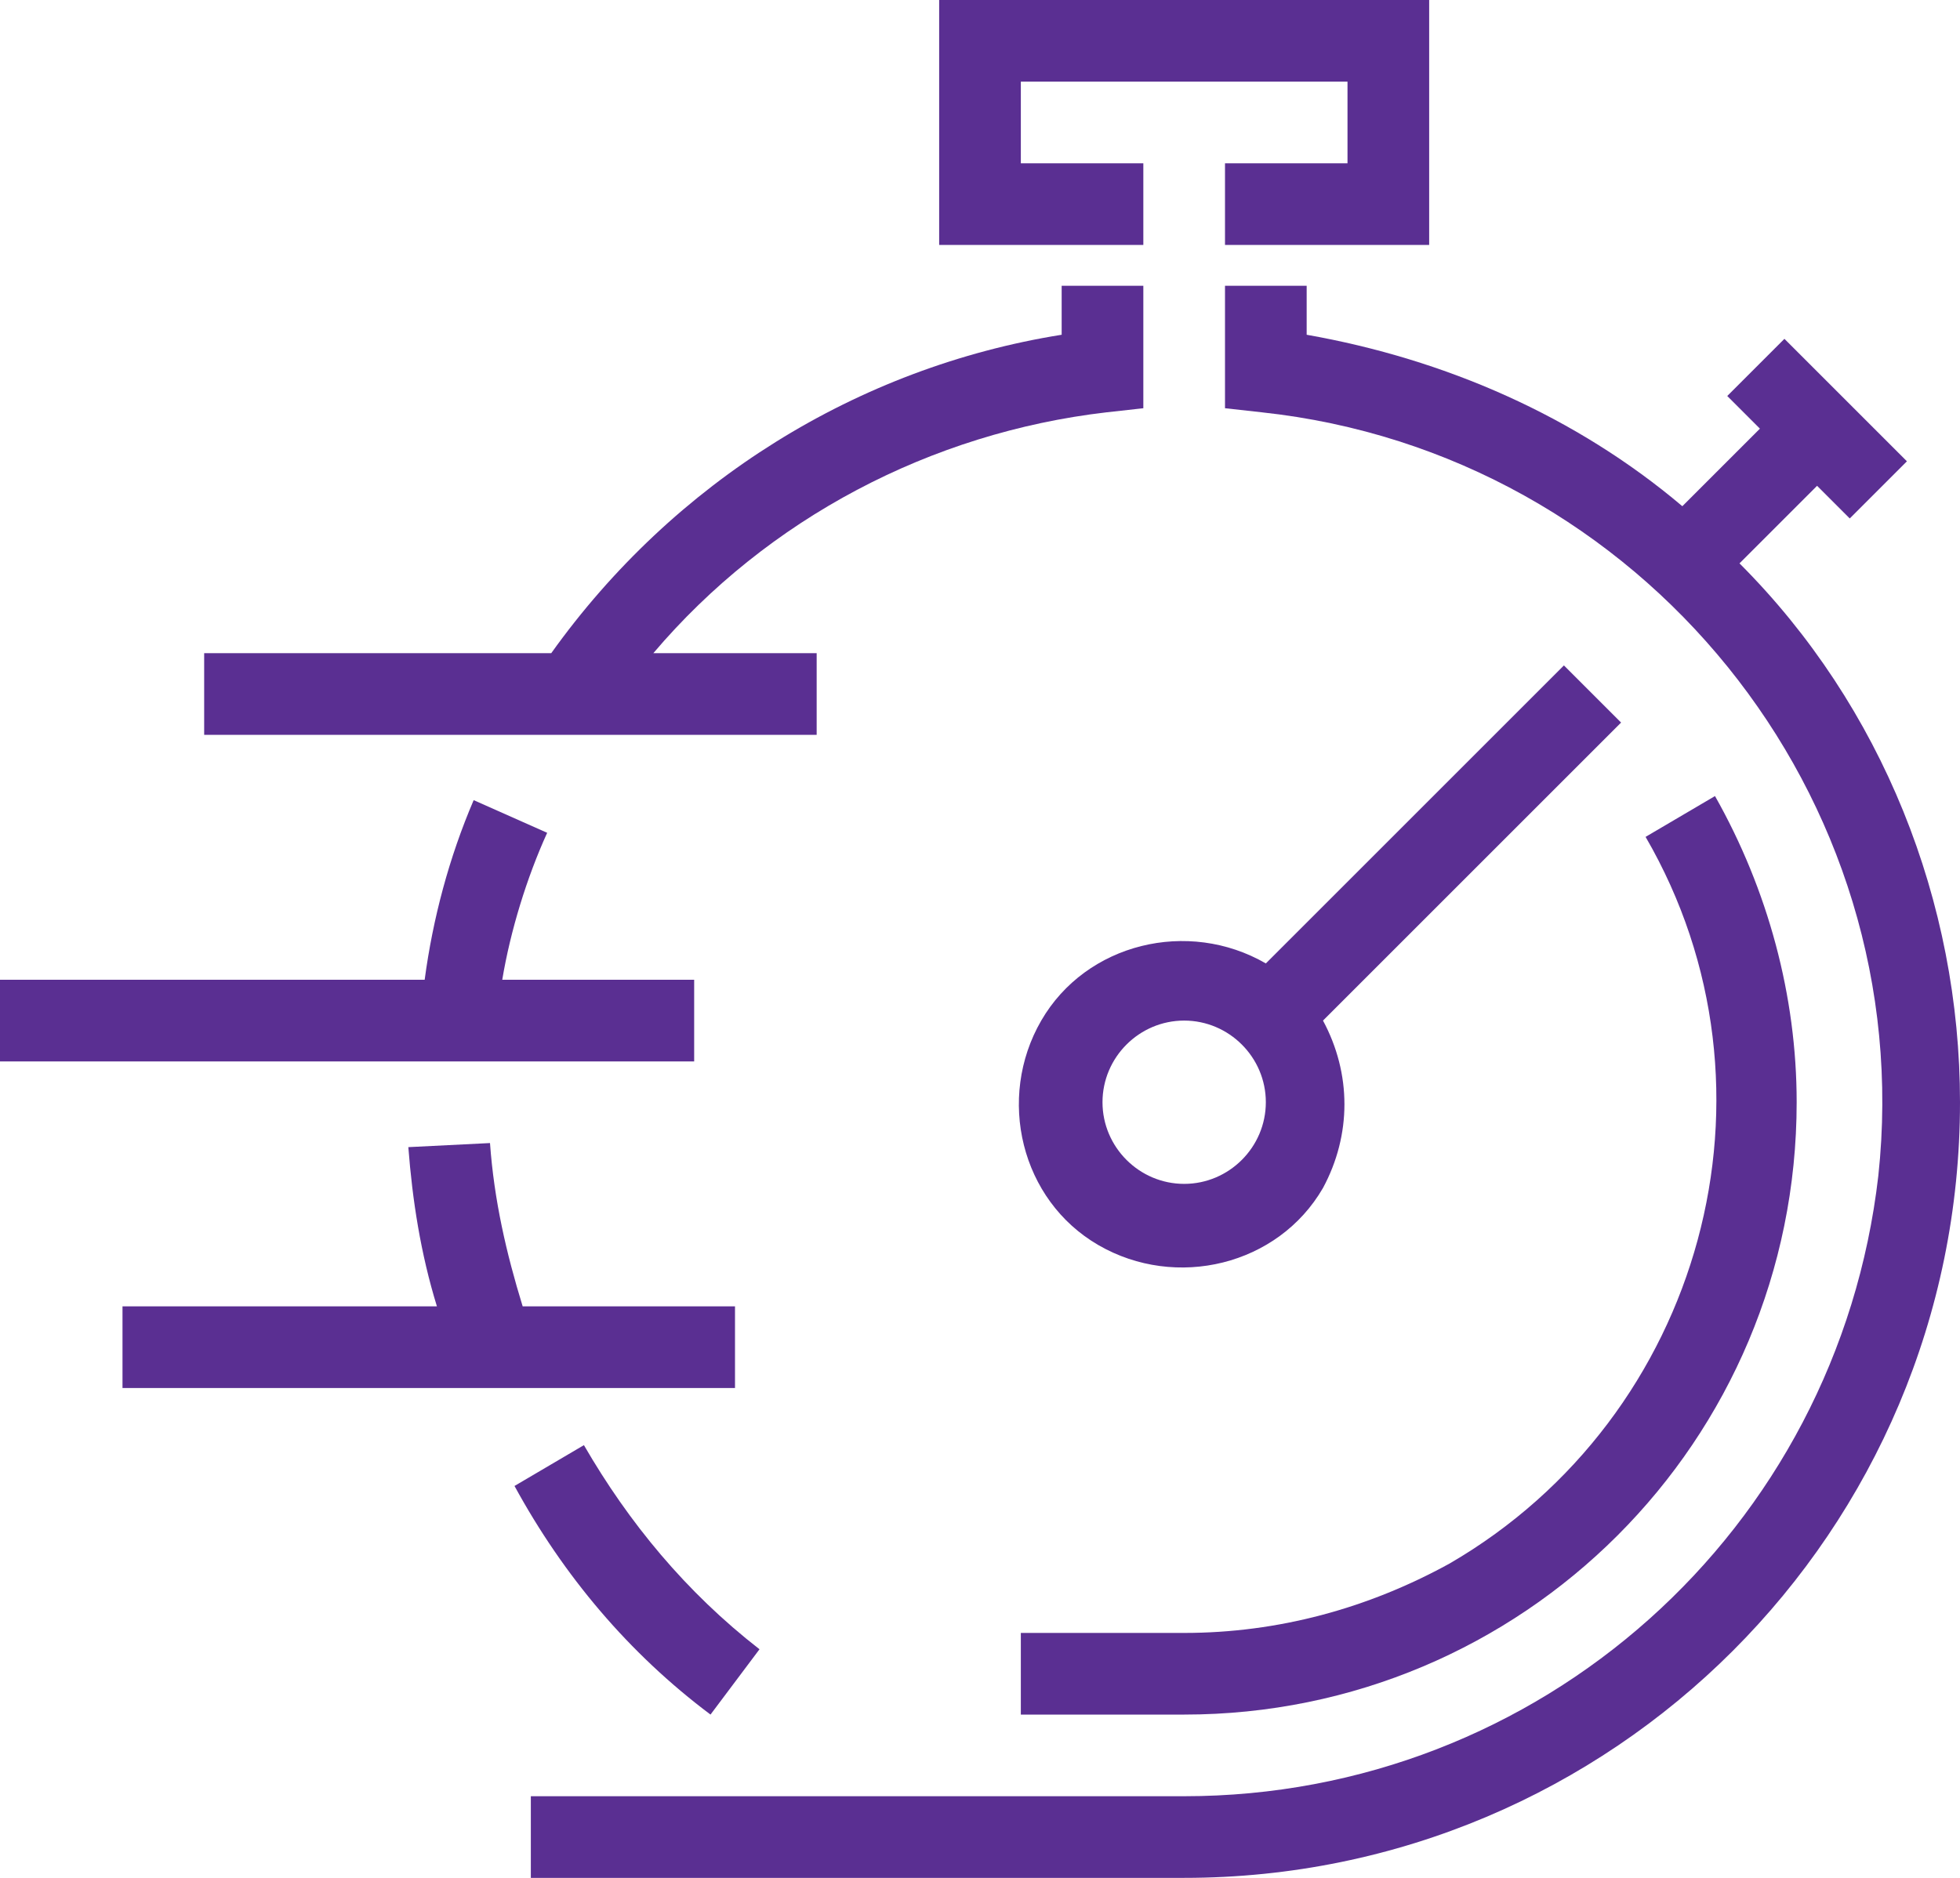
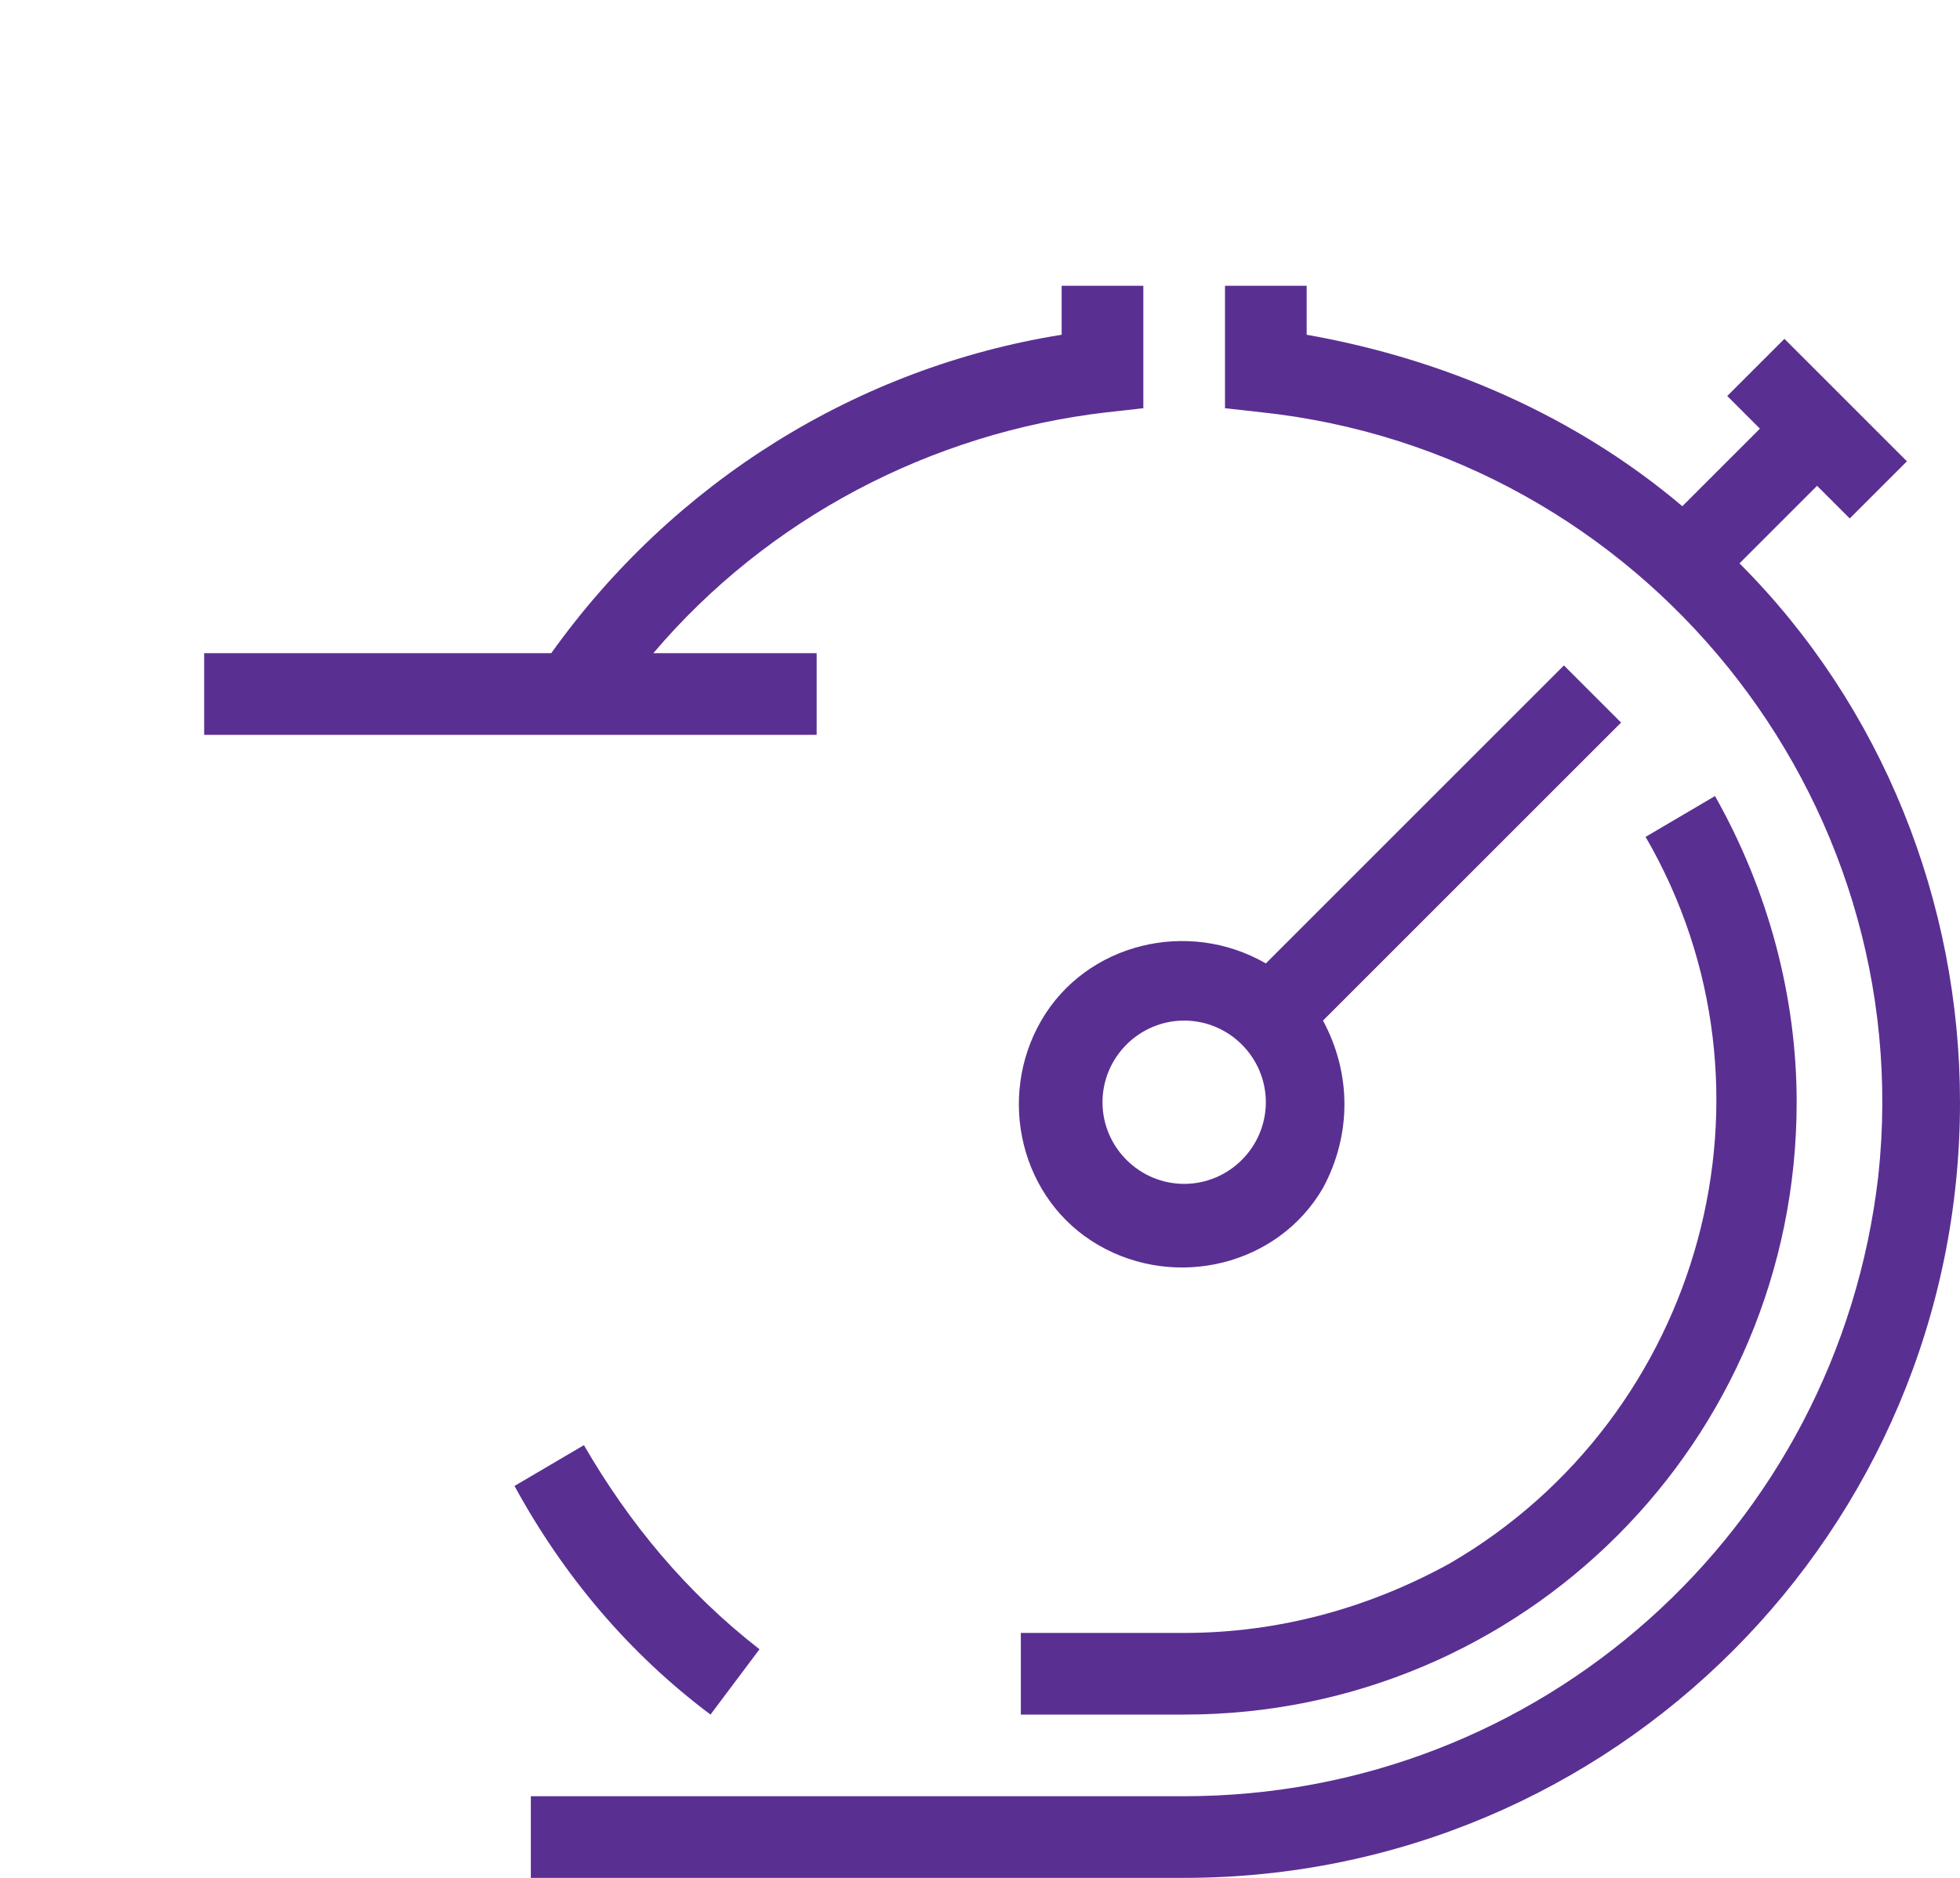
<svg xmlns="http://www.w3.org/2000/svg" version="1.1" id="icons" x="0px" y="0px" viewBox="0 0 48 46" style="enable-background:new 0 0 48 46;" xml:space="preserve">
  <style type="text/css">
	.st0{fill:#5A2F92;}
</style>
  <g>
    <path class="st0" d="M20,16h-4c2.8-3.3,6.8-5.4,11.1-5.9L28,10V7h-2v1.2C21,9,16.5,11.8,13.5,16H5v2h15V16z" />
-     <path class="st0" d="M17,24h-4.7c0.2-1.2,0.6-2.5,1.1-3.6l-1.8-0.8c-0.6,1.4-1,2.9-1.2,4.4H0v2h17V24z" />
-     <path class="st0" d="M18,32h-5.2c-0.4-1.3-0.7-2.6-0.8-4l-2,0.1c0.1,1.3,0.3,2.6,0.7,3.9H3v2h15V32z" />
-     <polygon class="st0" points="28,4 25,4 25,2 33,2 33,4 30,4 30,6 35,6 35,0 23,0 23,6 28,6  " />
    <path class="st0" d="M42.6,13.8l1.9-1.9l0.8,0.8l1.4-1.4l-3-3l-1.4,1.4l0.8,0.8l-1.9,1.9c-2.6-2.2-5.8-3.6-9.2-4.2V7h-2v3l0.9,0.1   c9.3,1,16.1,9.4,15.1,18.7C45,37.5,37.7,44,29,44H13v2h16c10.5,0,19-8.5,19-19C48,22.1,46.1,17.3,42.6,13.8z" />
    <path class="st0" d="M17.4,42l1.2-1.6c-1.8-1.4-3.2-3.1-4.3-5l-1.7,1C13.8,38.6,15.4,40.5,17.4,42z" />
    <path class="st0" d="M31,23.6c-1.9-1.1-4.4-0.5-5.5,1.4s-0.5,4.4,1.4,5.5c1.9,1.1,4.4,0.5,5.5-1.4c0.7-1.3,0.7-2.8,0-4.1l7.3-7.3   l-1.4-1.4L31,23.6z M29,29c-1.1,0-2-0.9-2-2s0.9-2,2-2s2,0.9,2,2S30.1,29,29,29z" />
    <path class="st0" d="M35.5,38.3c-2,1.1-4.2,1.7-6.5,1.7h-4v2h4c8.3,0,15-6.7,15-15c0-2.6-0.7-5.2-2-7.5l-1.7,1   C43.9,26.7,41.7,34.7,35.5,38.3z" />
  </g>
</svg>